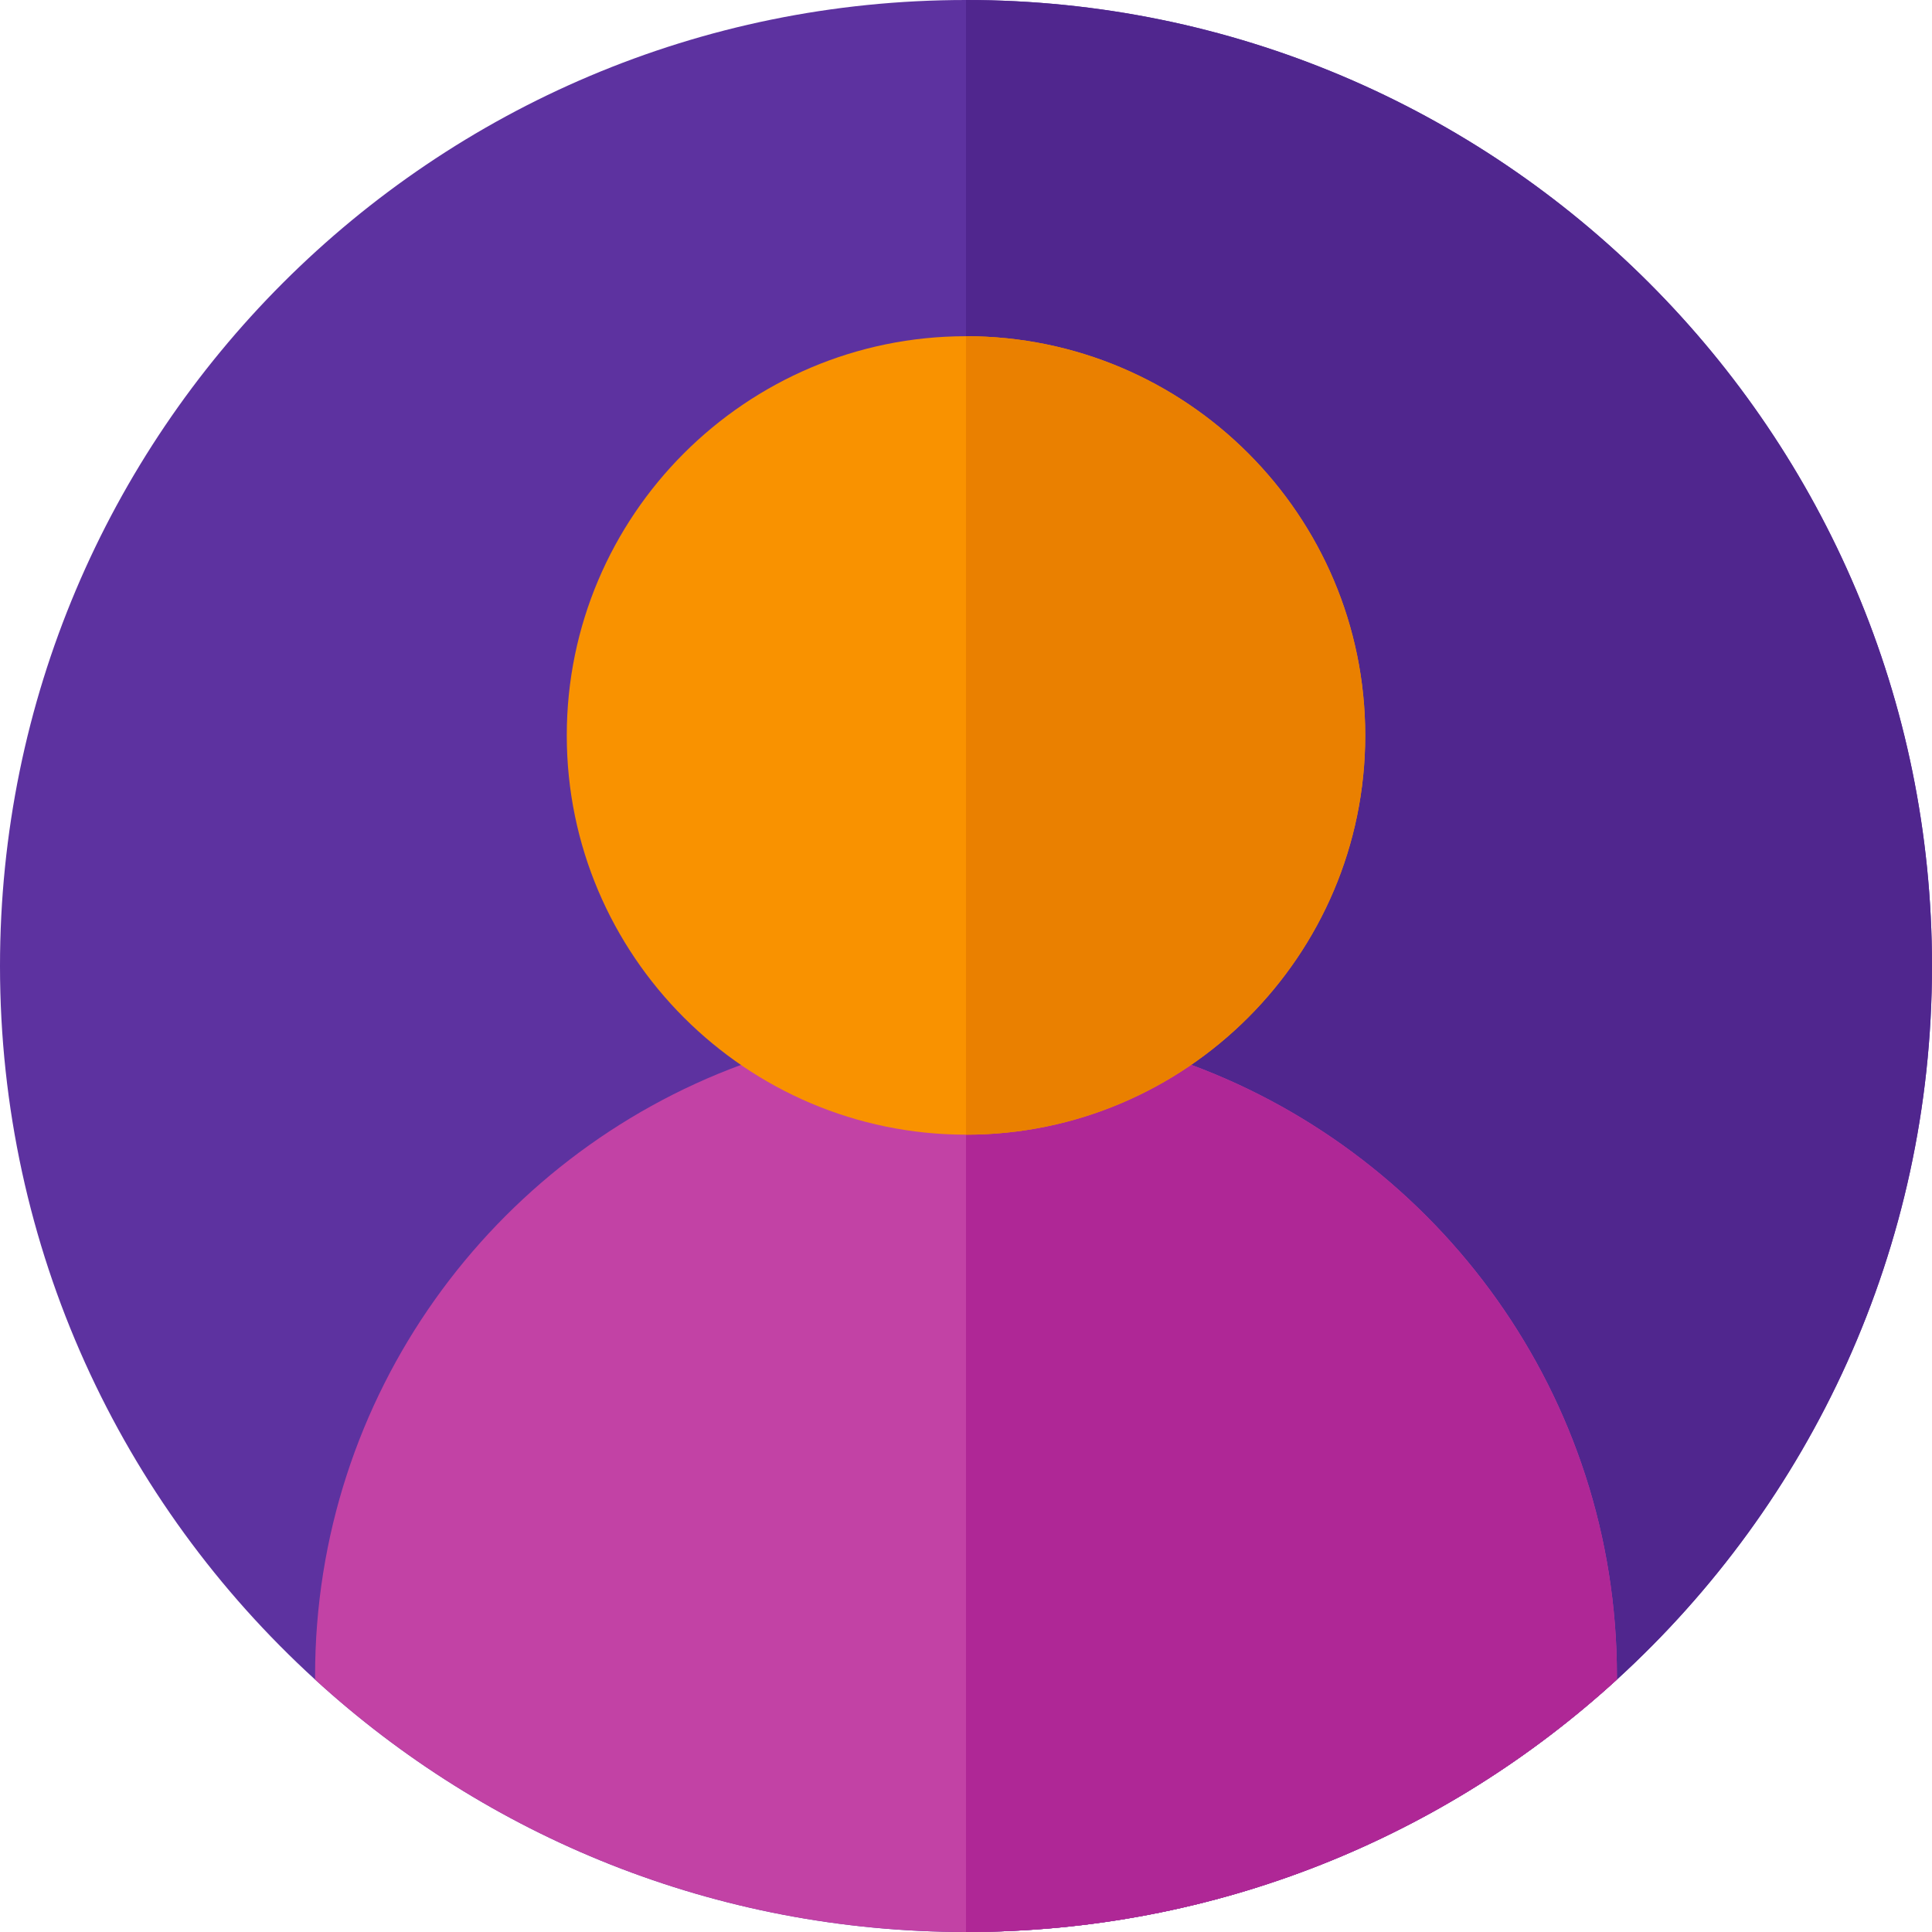
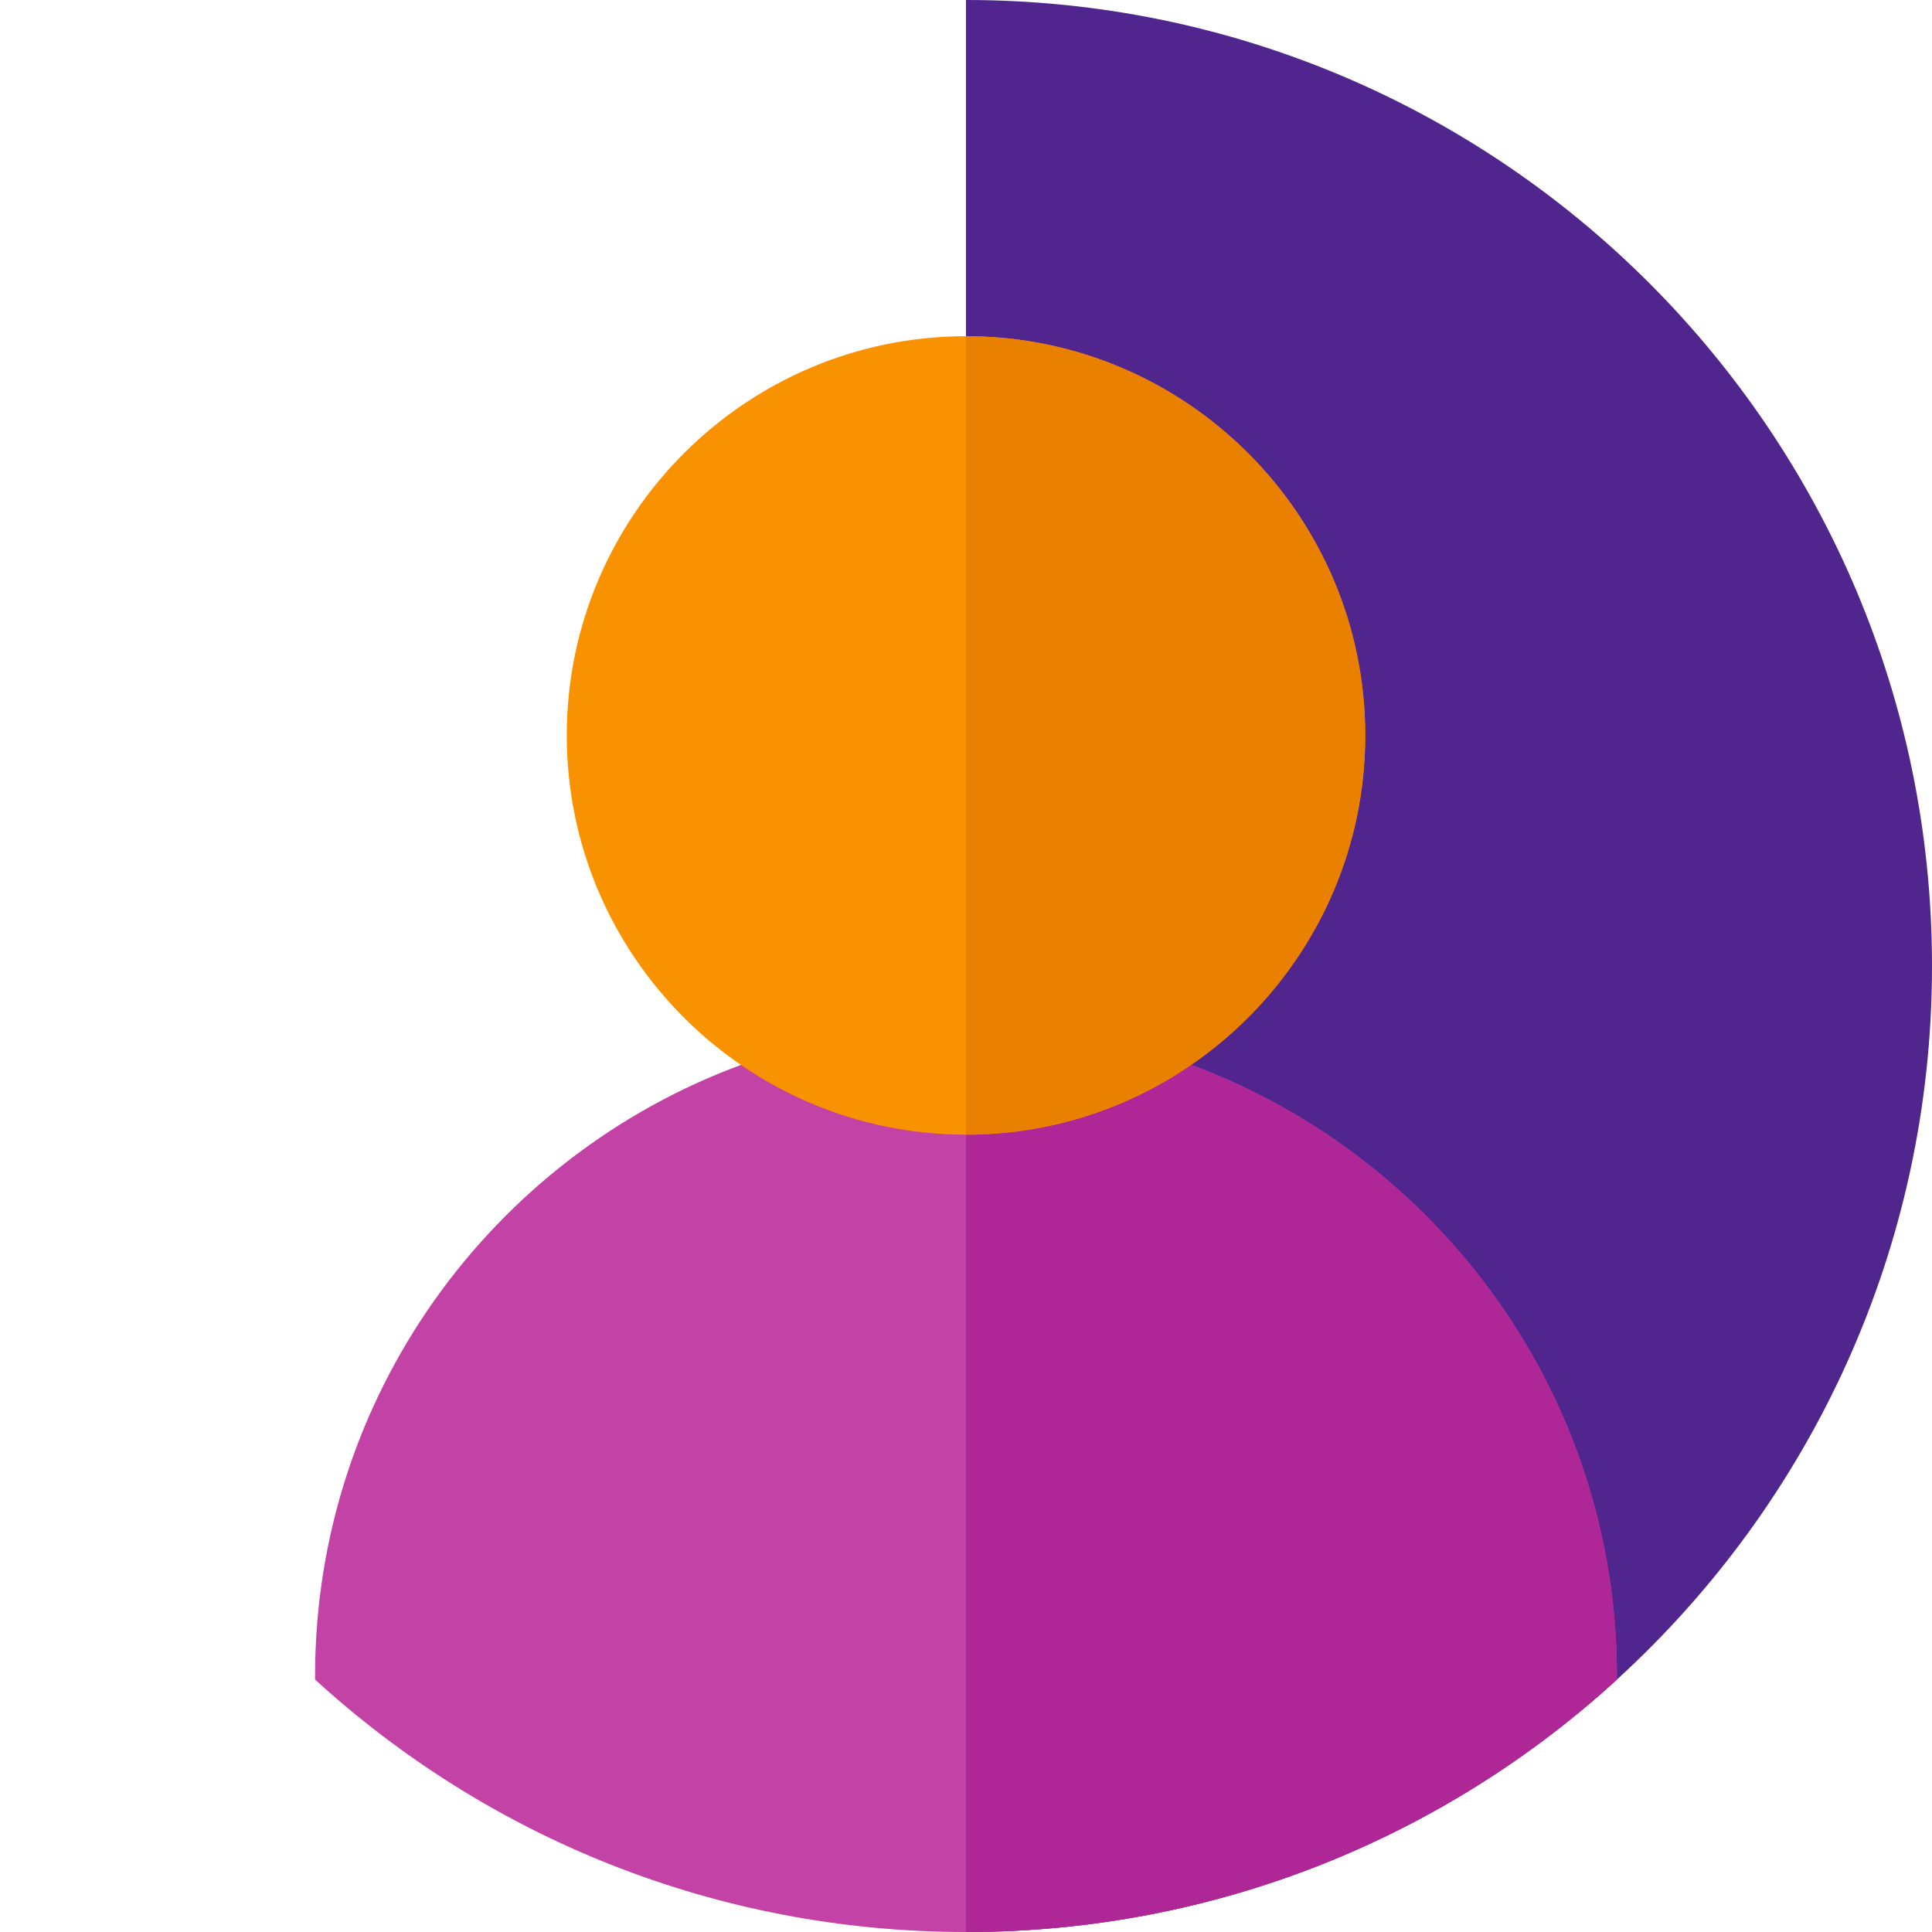
<svg xmlns="http://www.w3.org/2000/svg" version="1.1" id="Layer_1" x="0px" y="0px" viewBox="0 0 512 512" style="enable-background:new 0 0 512 512;" xml:space="preserve">
  <style type="text/css">
	.st0{fill:#5D32A0;}
	.st1{fill:#50268E;}
	.st2{fill:#C242A5;}
	.st3{fill:#AF2796;}
	.st4{fill:#F99200;}
	.st5{fill:#EA8000;}
</style>
-   <path class="st0" d="M512,256c0,74.9-32.2,142.3-83.5,189.1C383,486.7,322.5,512,256,512s-127-25.3-172.5-66.9  C32.2,398.3,0,330.9,0,256C0,114.6,114.6,0,256,0S512,114.6,512,256z" />
  <path class="st1" d="M512,256c0,74.9-32.2,142.3-83.5,189.1C383,486.7,322.5,512,256,512V0C397.4,0,512,114.6,512,256z" />
  <path class="st2" d="M428.5,444.1v1C383,486.7,322.5,512,256,512s-127-25.3-172.5-66.9v-1c0-74.2,47-137.6,112.9-161.9  c18.6-6.9,38.7-10.6,59.6-10.6s41.1,3.8,59.7,10.6C381.5,306.6,428.5,370,428.5,444.1z" />
  <path class="st3" d="M428.5,444.1v1C383,486.7,322.5,512,256,512V271.6c21,0,41.1,3.8,59.7,10.6C381.5,306.6,428.5,370,428.5,444.1z  " />
  <path class="st4" d="M361.8,194.9c0,58.3-47.5,105.8-105.8,105.8c-58.3,0-105.8-47.5-105.8-105.8S197.7,89.1,256,89.1  C314.4,89.1,361.8,136.6,361.8,194.9z" />
  <path class="st5" d="M361.8,194.9c0,58.3-47.5,105.8-105.8,105.8V89.1C314.4,89.1,361.8,136.6,361.8,194.9z" />
</svg>